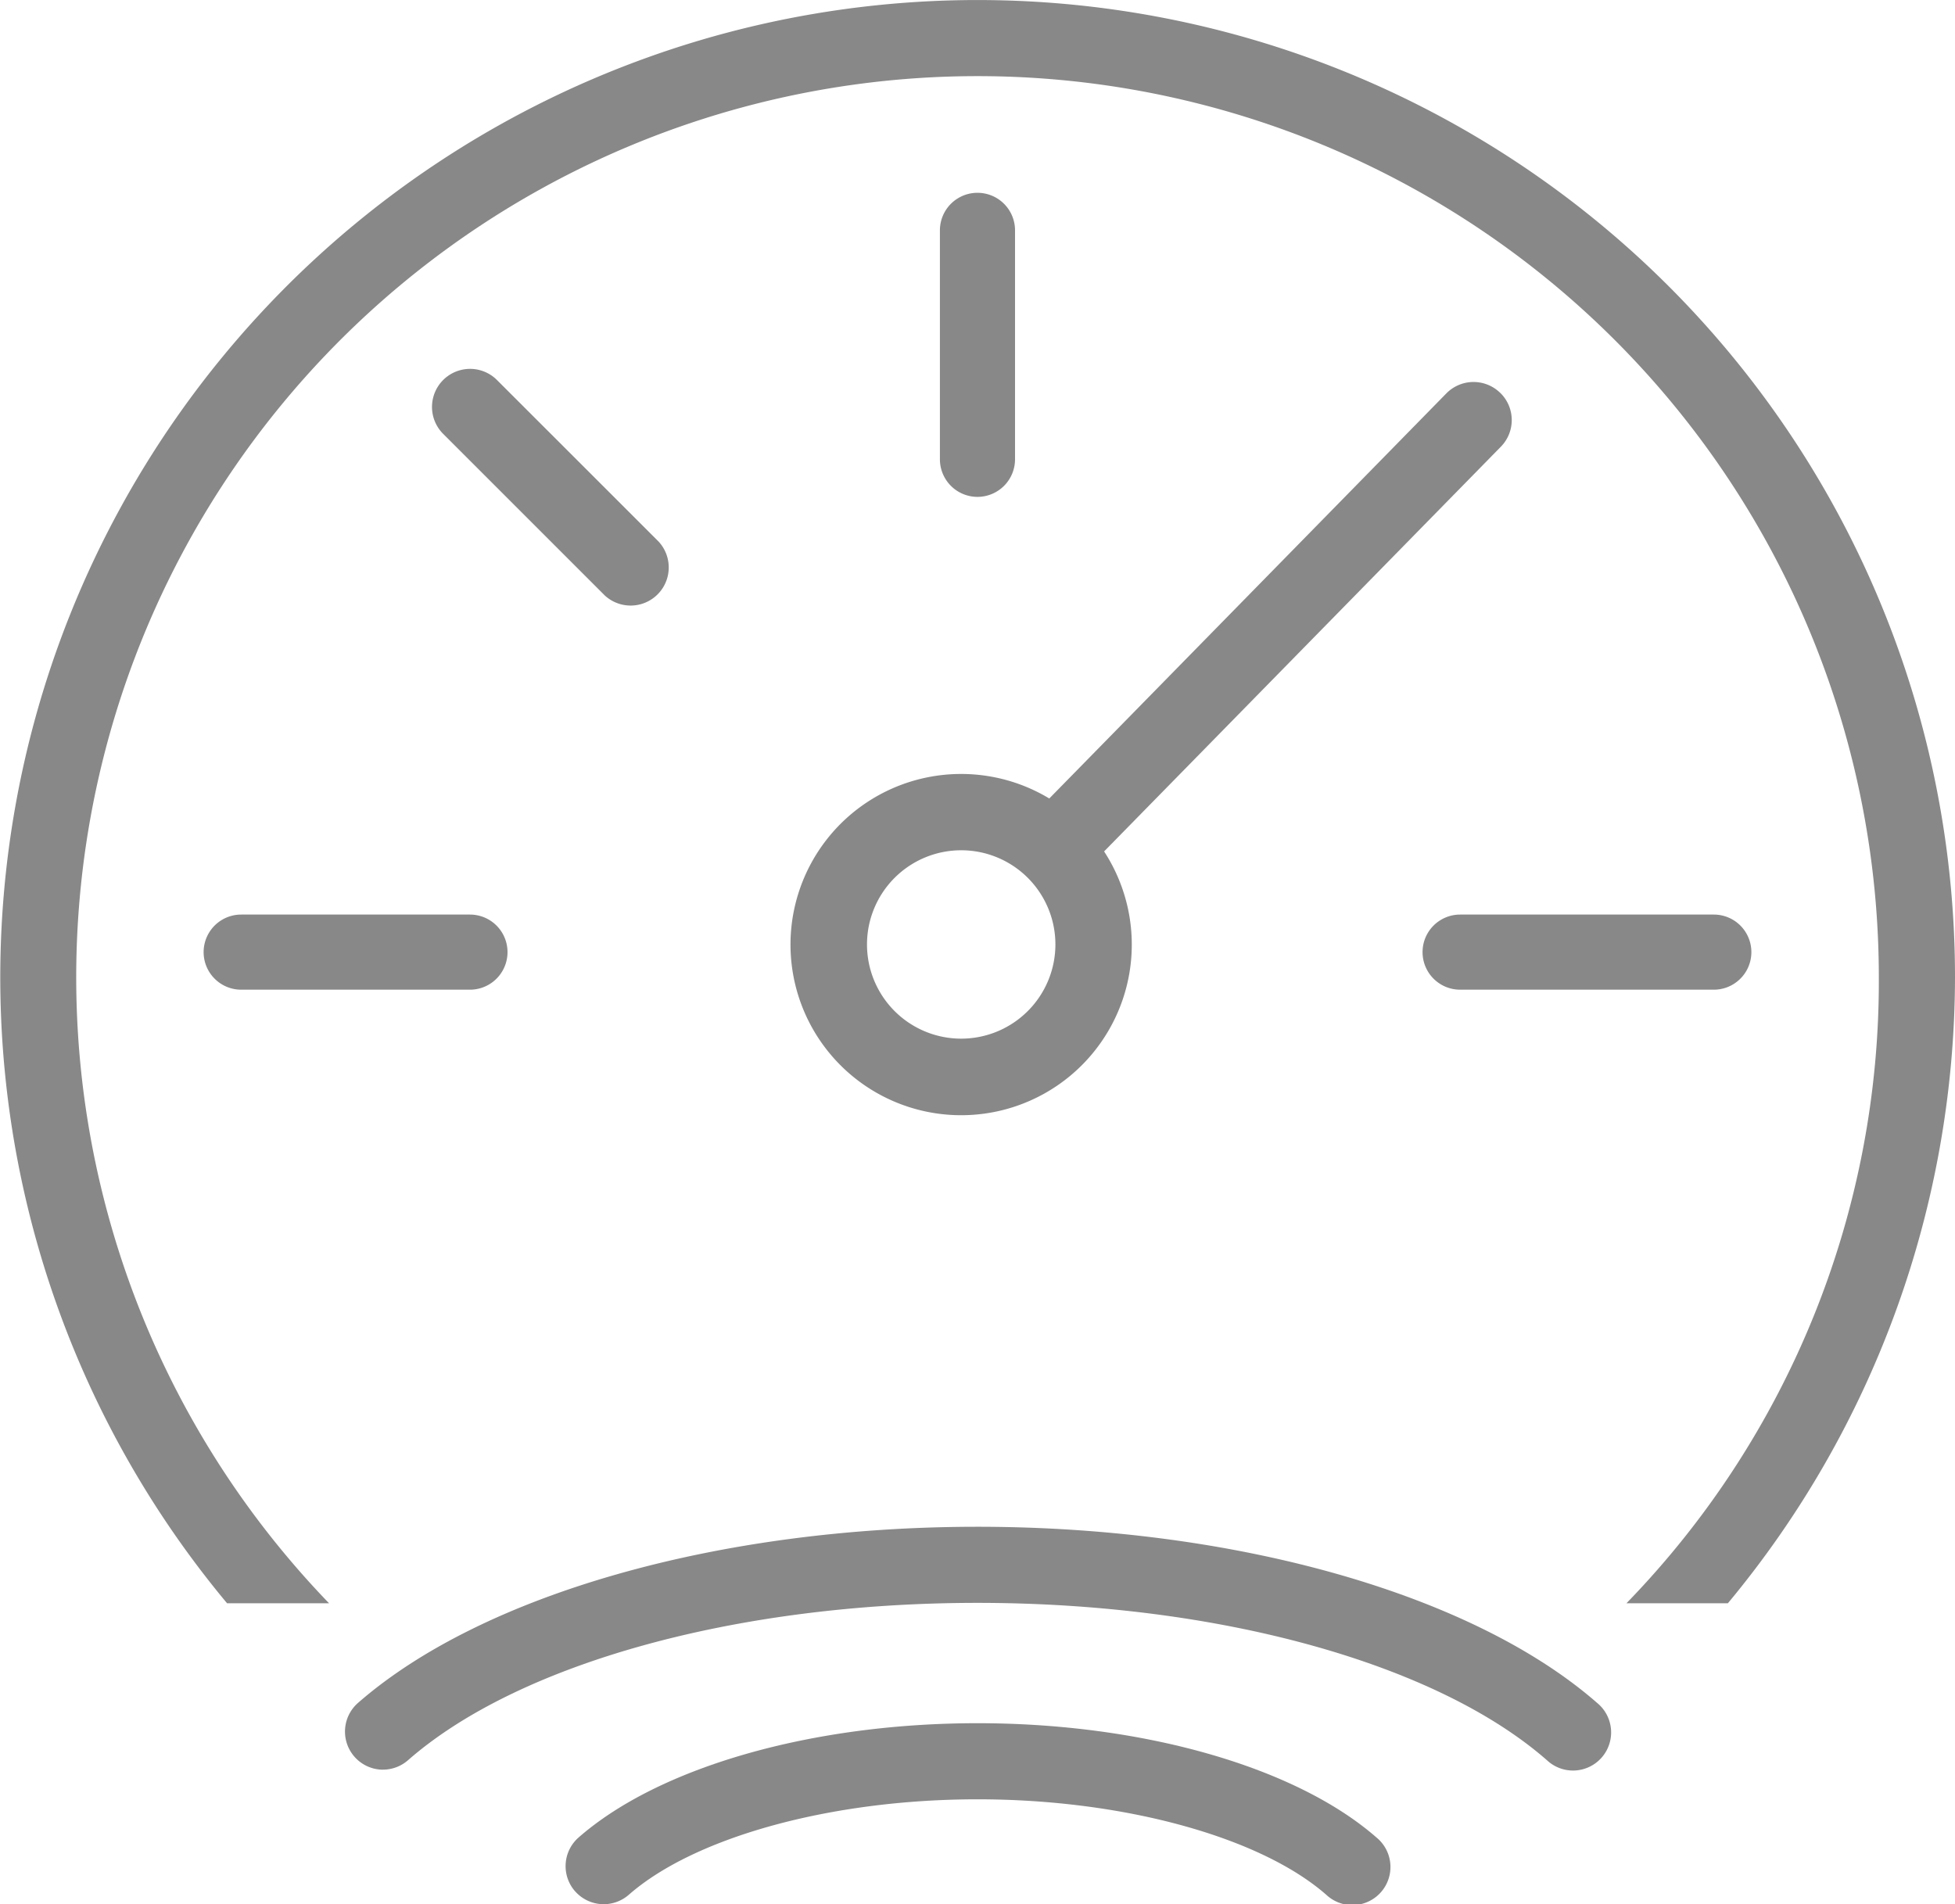
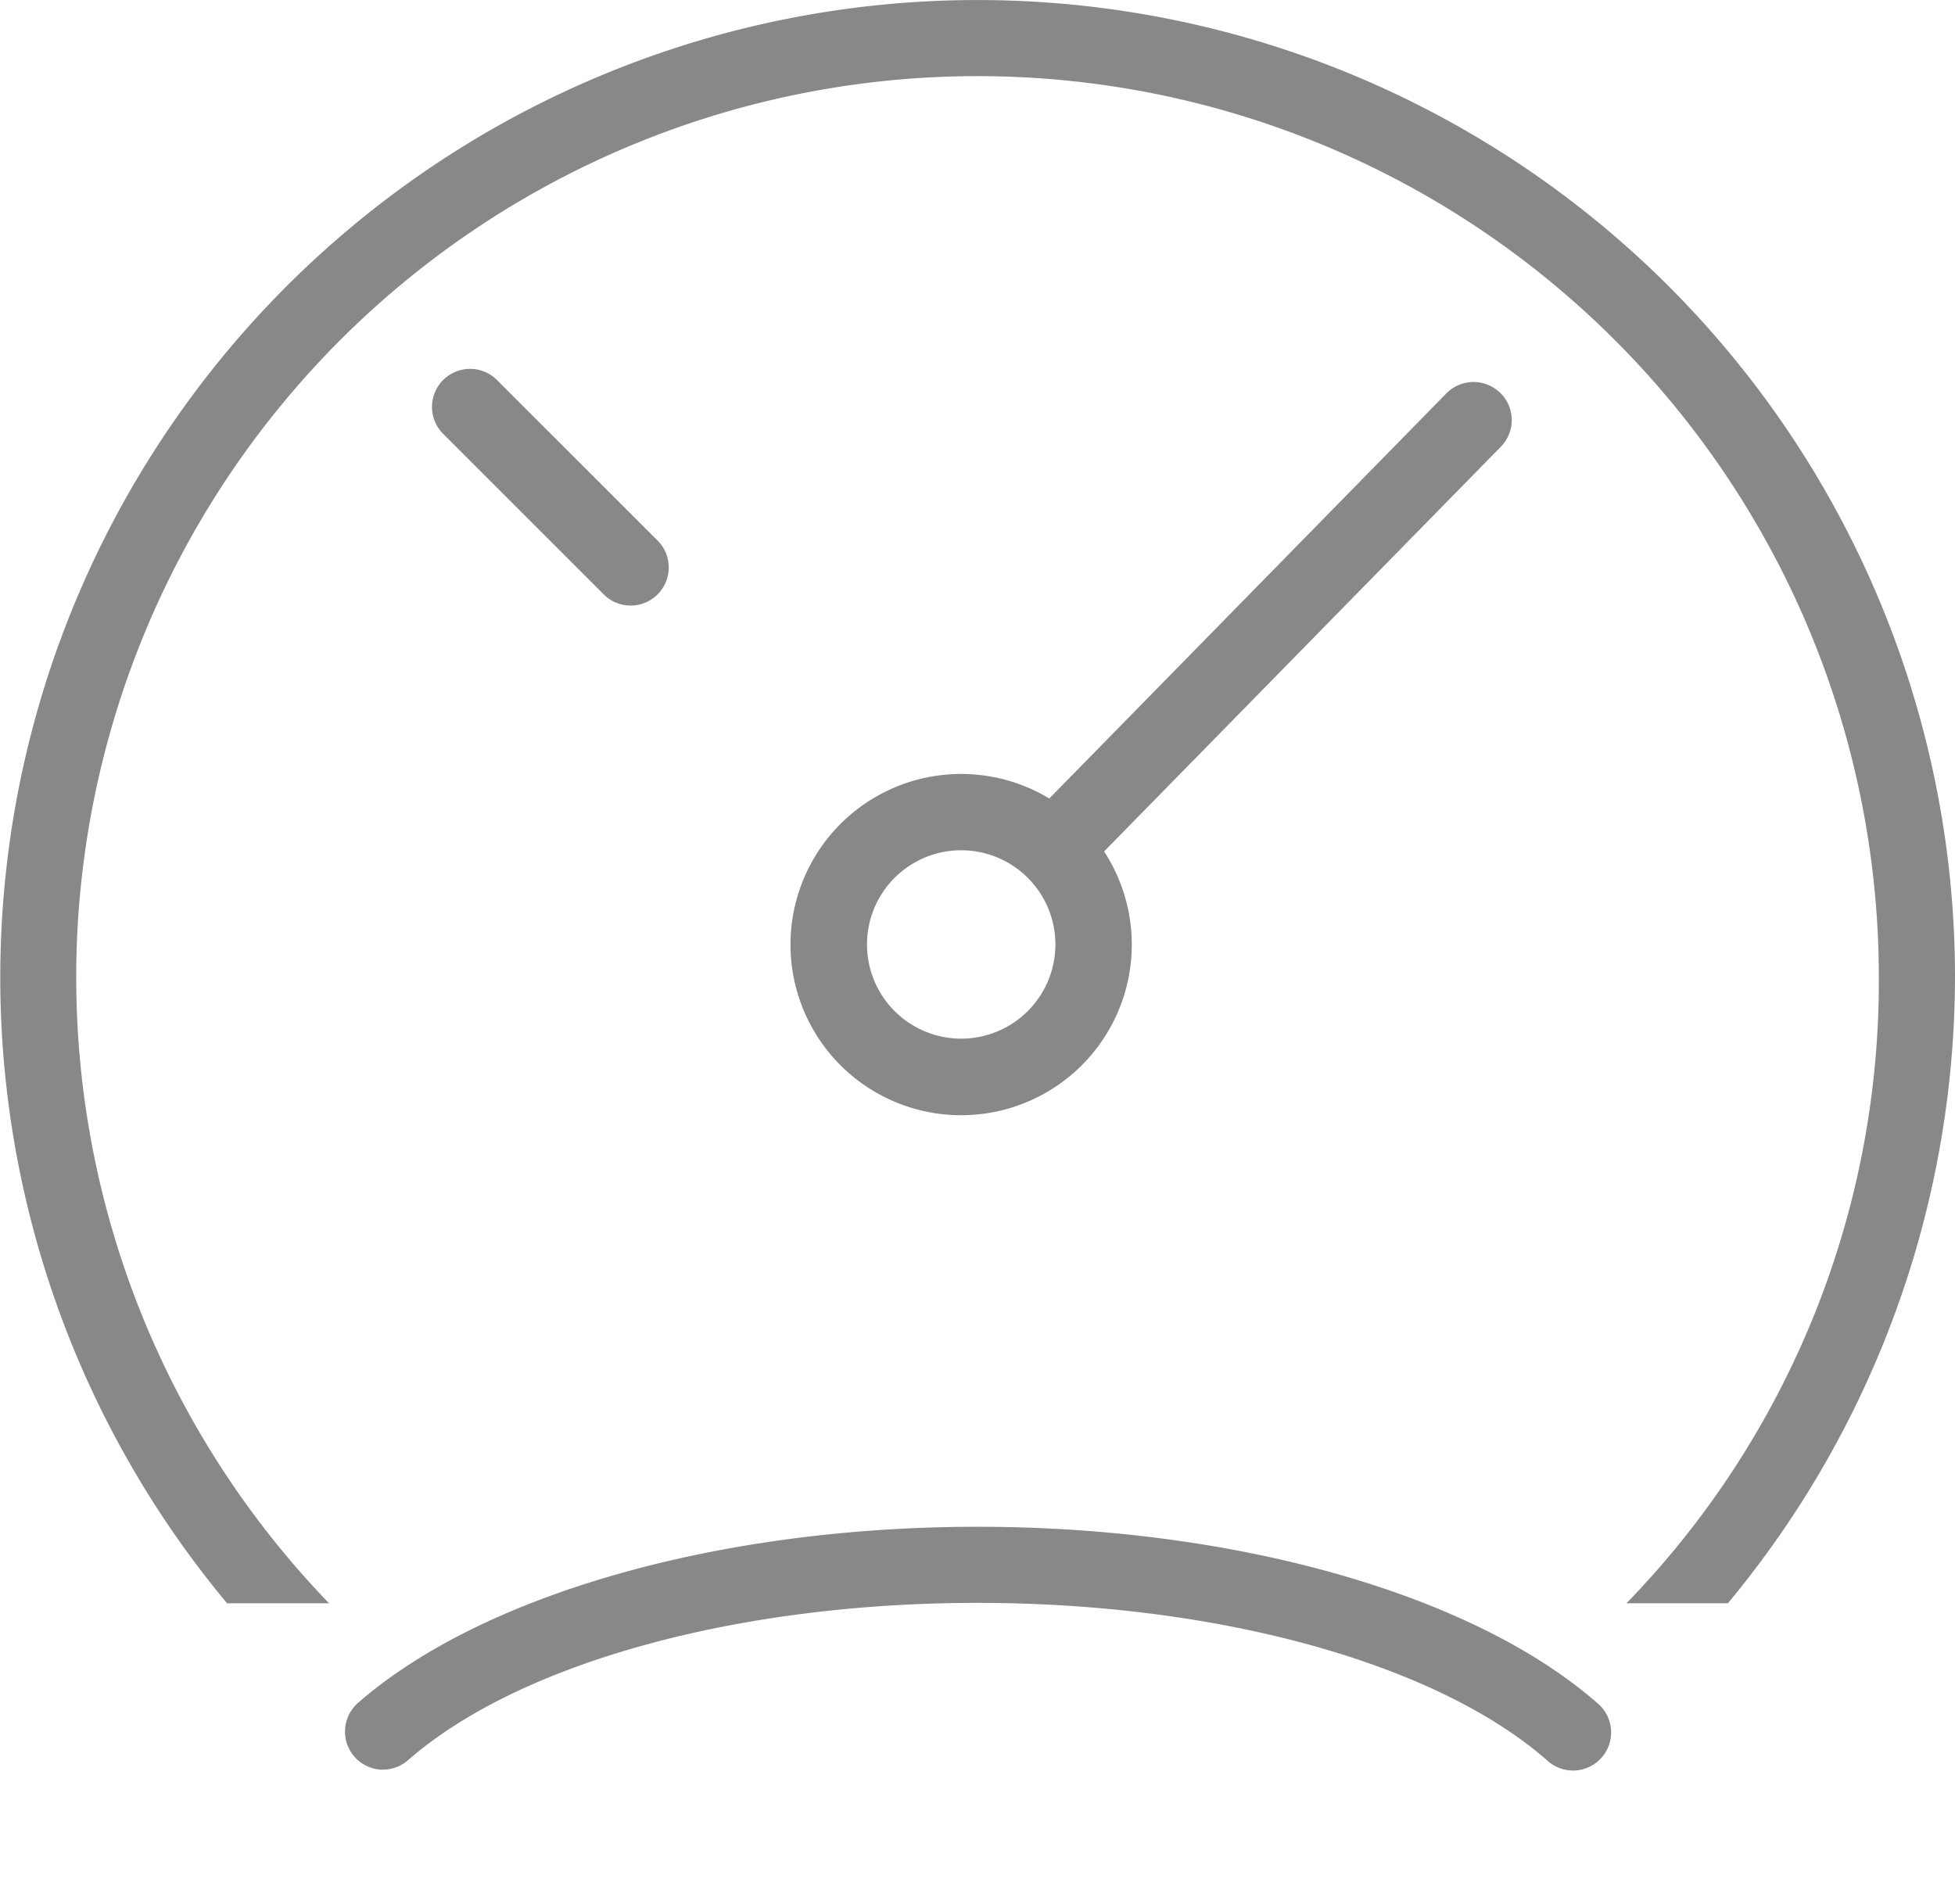
<svg xmlns="http://www.w3.org/2000/svg" id="car_icon_2" width="35.447" height="34.53" viewBox="0 0 35.447 34.53">
  <defs>
    <clipPath id="clip-path">
      <rect id="Rectangle_3043" data-name="Rectangle 3043" width="35.447" height="34.53" fill="#888" />
    </clipPath>
  </defs>
  <g id="Group_1814" data-name="Group 1814" clip-path="url(#clip-path)">
    <path id="Path_6117" data-name="Path 6117" d="M90.926,54.342a1.708,1.708,0,1,1,1.709-1.709,1.709,1.709,0,0,1-1.709,1.709M100.7,42.632a.691.691,0,0,0-.976.009l-7.2,7.346a3.094,3.094,0,1,0,.994.96l7.193-7.338a.689.689,0,0,0-.009-.976" transform="translate(-73.499 -35.508)" fill="#888" />
-     <path id="Path_6118" data-name="Path 6118" d="M105.083,26.88a.682.682,0,0,1-.681-.69V22.047a.681.681,0,1,1,1.362,0V26.19a.682.682,0,0,1-.681.69" transform="translate(-87.36 -17.87)" fill="#888" />
-     <path id="Path_6119" data-name="Path 6119" d="M27.4,102.956H23.252a.681.681,0,1,1,0-1.362H27.4a.681.681,0,1,1,0,1.362" transform="translate(-18.879 -85.01)" fill="#888" />
-     <path id="Path_6120" data-name="Path 6120" d="M163.222,102.956h-4.6a.681.681,0,1,1,0-1.362h4.6a.681.681,0,1,1,0,1.362" transform="translate(-132.148 -85.01)" fill="#888" />
    <path id="Path_6121" data-name="Path 6121" d="M51.1,45.082l-2.93-2.93a.69.69,0,1,1,.976-.976l2.93,2.929a.691.691,0,0,1-.976.977" transform="translate(-40.135 -34.285)" fill="#888" />
    <path id="Path_6122" data-name="Path 6122" d="M35.447,17.724a17.8,17.8,0,0,1-4.118,11.349H29.49a16.18,16.18,0,0,0,4.576-11.349,16.342,16.342,0,1,0-28.1,11.349H4.117a17.721,17.721,0,1,1,31.33-11.349" transform="translate(0 -0.001)" fill="#888" />
    <path id="Path_6123" data-name="Path 6123" d="M39,174.005a.691.691,0,0,1-.455-1.21C40.8,170.824,45.1,169.6,49.779,169.6s8.982,1.224,11.234,3.194a.691.691,0,1,1-.91,1.039c-2.011-1.76-5.967-2.853-10.325-2.853s-8.314,1.093-10.325,2.853a.689.689,0,0,1-.455.171" transform="translate(-32.055 -141.915)" fill="#888" />
-     <path id="Path_6124" data-name="Path 6124" d="M62.994,194.47a.691.691,0,0,1,.065-.975c1.46-1.278,4.232-2.072,7.233-2.072s5.772.794,7.233,2.072a.691.691,0,1,1-.91,1.039c-1.2-1.051-3.683-1.731-6.323-1.731s-5.122.679-6.323,1.731a.691.691,0,0,1-.975-.065" transform="translate(-52.568 -160.176)" fill="#888" />
  </g>
</svg>